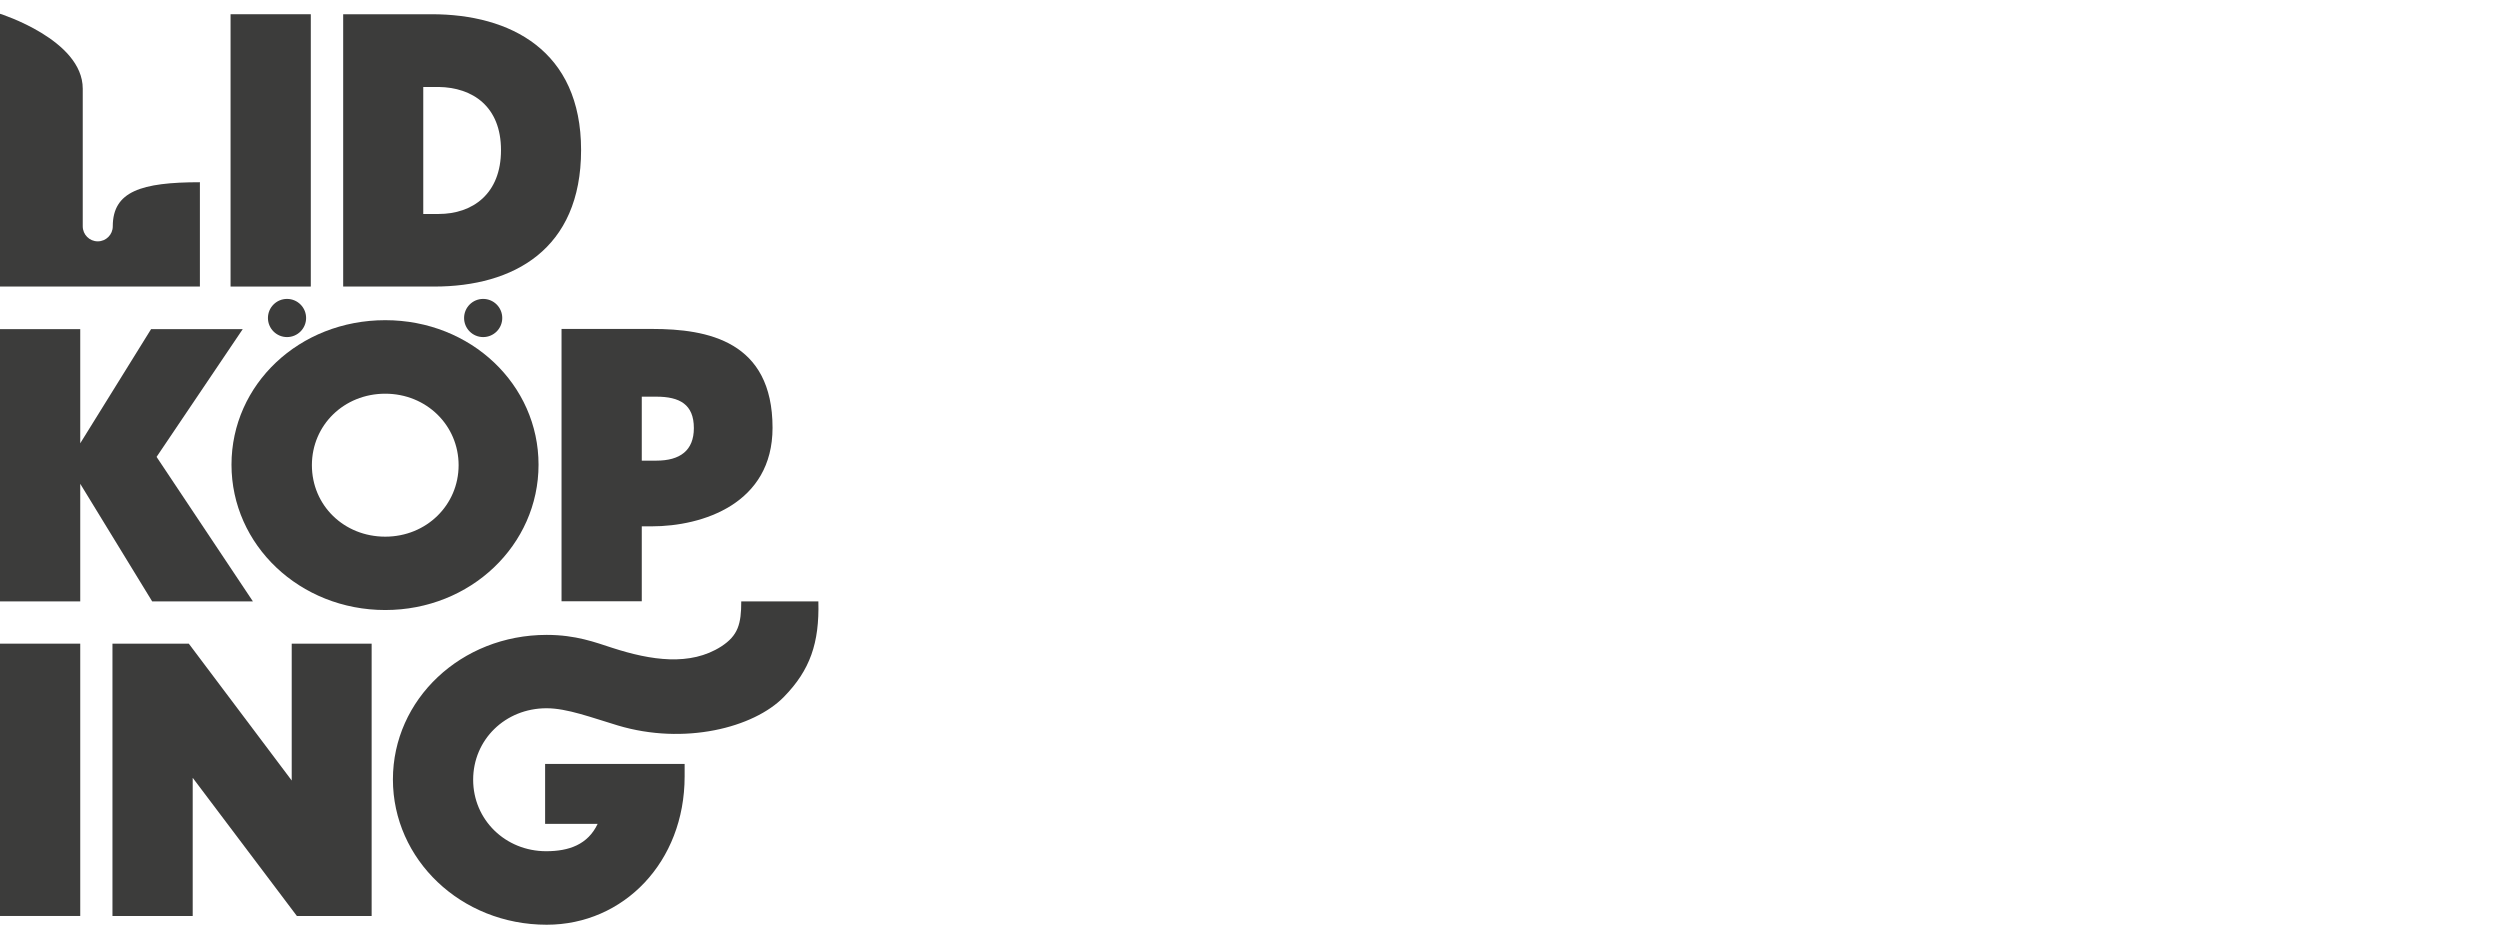
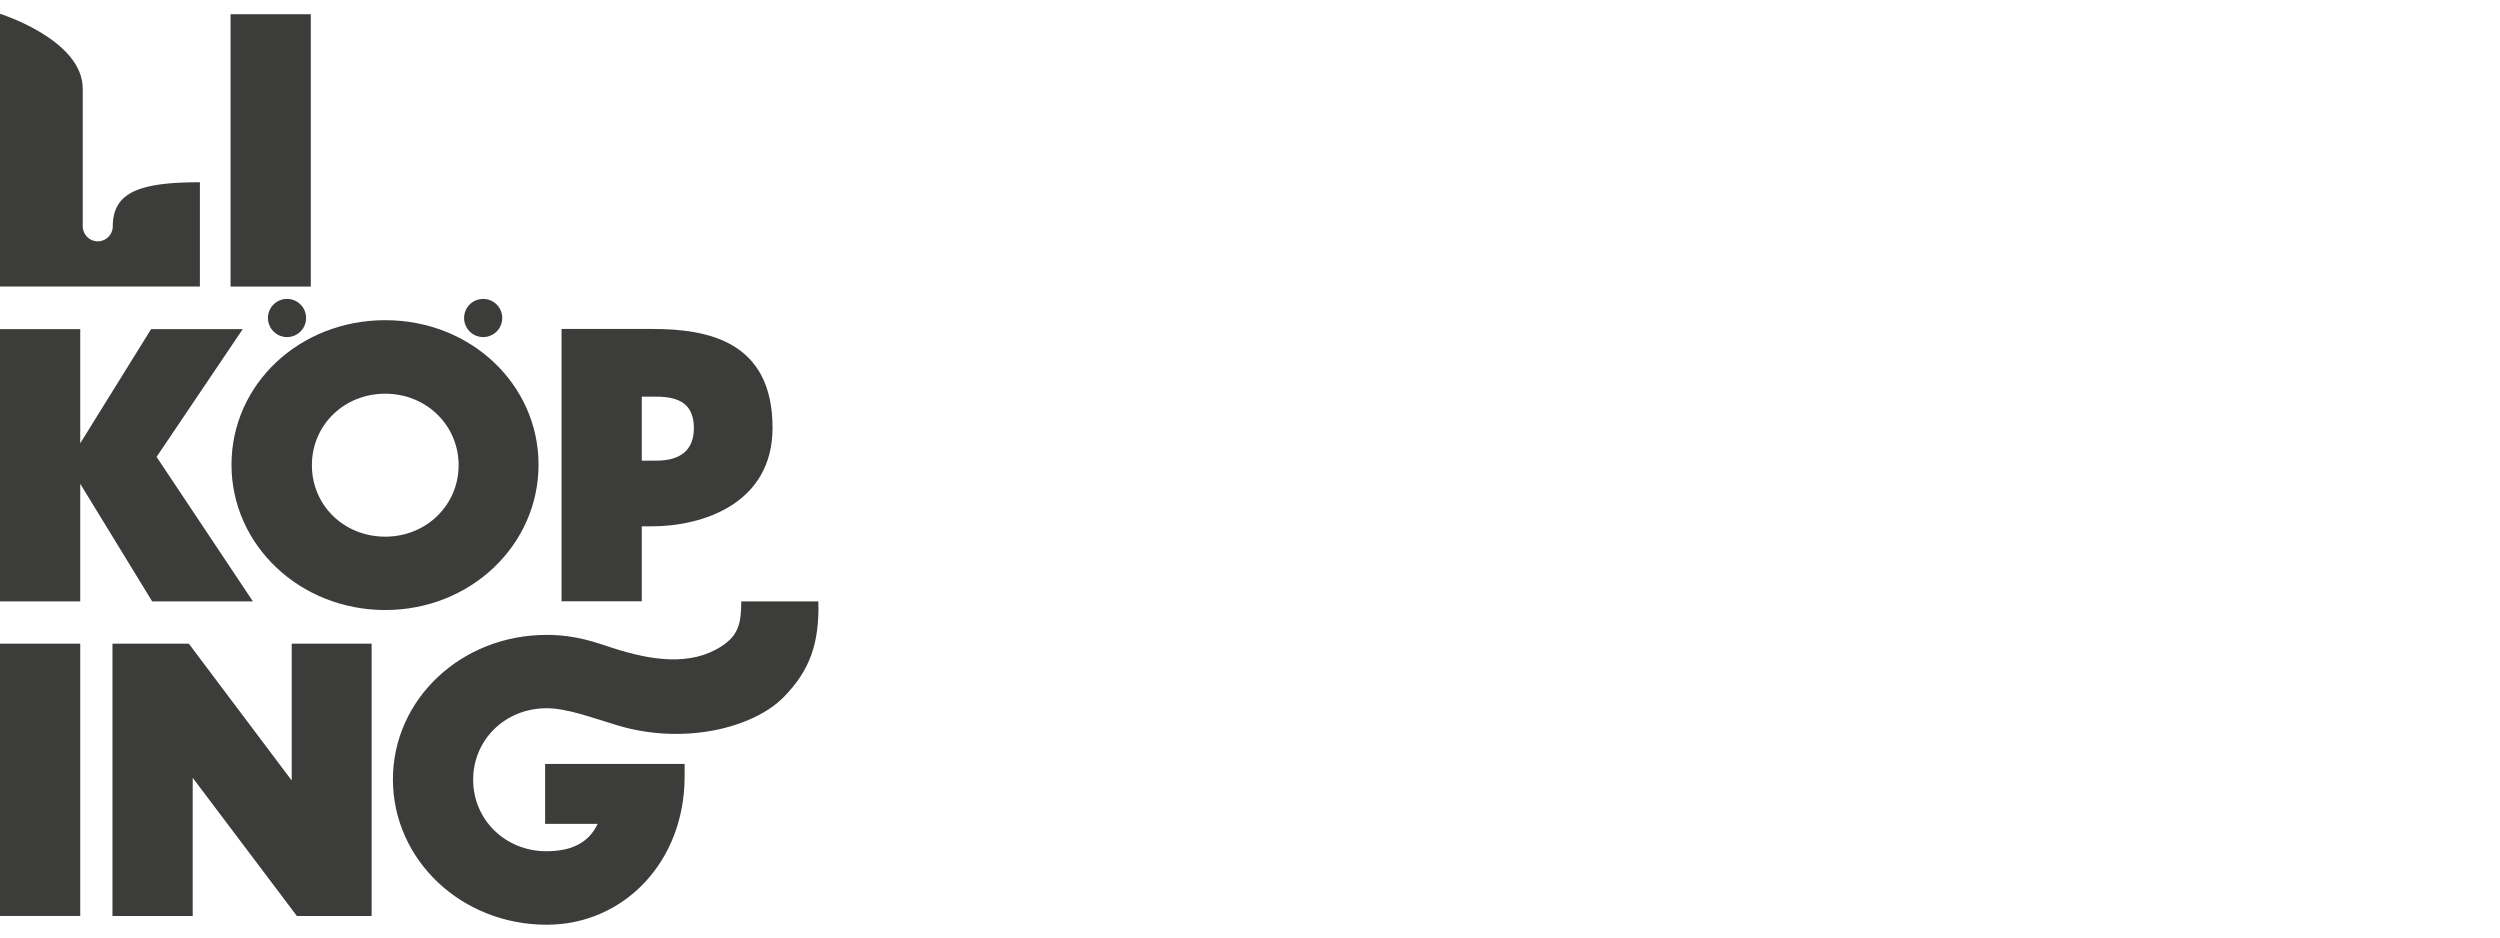
<svg xmlns="http://www.w3.org/2000/svg" id="Layer_1" viewBox="0 0 159.83 60">
  <defs>
    <style>
      .cls-1 {
        fill: none;
      }

      .cls-2 {
        fill: #3c3c3b;
      }
    </style>
  </defs>
  <g>
    <circle class="cls-2" cx="30.89" cy="20.33" r="1.22" />
    <circle class="cls-2" cx="18.35" cy="20.33" r="1.22" />
  </g>
  <path class="cls-2" d="M34.95,45.28c1.31,0,2.88.6,4.55,1.1,4.23,1.27,8.68.16,10.62-1.83,1.67-1.71,2.27-3.44,2.2-6.1h-4.93c0,1.44-.2,2.18-1.28,2.88-1.98,1.27-4.49.89-6.96.09-1.09-.35-2.32-.83-4.2-.83-5.48,0-9.83,4.13-9.83,9.24s4.34,9.29,9.83,9.29c4.92,0,8.82-4.01,8.82-9.48v-.8h-8.92v3.83h3.36c-.63,1.33-1.84,1.75-3.29,1.75-2.61,0-4.67-2.01-4.67-4.57s2.05-4.57,4.69-4.57Z" />
  <path class="cls-2" d="M12.32,49.74v8.82h-5.13v-17.41h4.88l6.58,8.75v-8.75h5.11v17.41h-4.78l-6.65-8.82Z" />
  <path class="cls-2" d="M0,41.15h5.13v17.41H0v-17.41Z" />
  <path class="cls-2" d="M41.03,33.66v4.78h-5.13v-17.41h5.79c3.55,0,7.7.77,7.7,6.32,0,4.85-4.46,6.3-7.73,6.3h-.63ZM41.03,25.37v4.08h.93c1.52,0,2.4-.65,2.4-2.08,0-1.52-.91-2.01-2.4-2.01h-.93Z" />
  <path class="cls-2" d="M34.43,29.71c0,5.13-4.34,9.29-9.8,9.29s-9.83-4.15-9.83-9.29,4.34-9.24,9.83-9.24,9.8,4.13,9.8,9.24ZM19.94,29.74c0,2.57,2.05,4.57,4.69,4.57s4.69-2.03,4.69-4.57-2.05-4.57-4.69-4.57-4.69,2.01-4.69,4.57Z" />
  <path class="cls-2" d="M5.13,30.93v7.52H0v-17.41h5.13v7.3l4.53-7.3h5.86l-5.51,8.17,6.16,9.24h-6.44l-4.6-7.52Z" />
-   <path class="cls-2" d="M21.93.91h5.67c5.02,0,9.55,2.31,9.55,8.68s-4.34,8.73-9.38,8.73h-5.83V.91ZM27.06,13.68h.98c2.17,0,3.99-1.28,3.99-4.08s-1.82-4.01-3.99-4.04h-.98v8.12Z" />
  <path class="cls-2" d="M14.74.91h5.13v17.41h-5.13V.91Z" />
  <path class="cls-2" d="M7.21,14.47h0c0,.53-.43.96-.96.96s-.96-.43-.96-.96V5.67C5.29,2.54,0,.88,0,.88v17.44s12.78,0,12.78,0v-6.67c-3.76,0-5.57.59-5.57,2.82Z" />
  <rect class="cls-1" x="70.65" width="89.18" height="60" />
</svg>